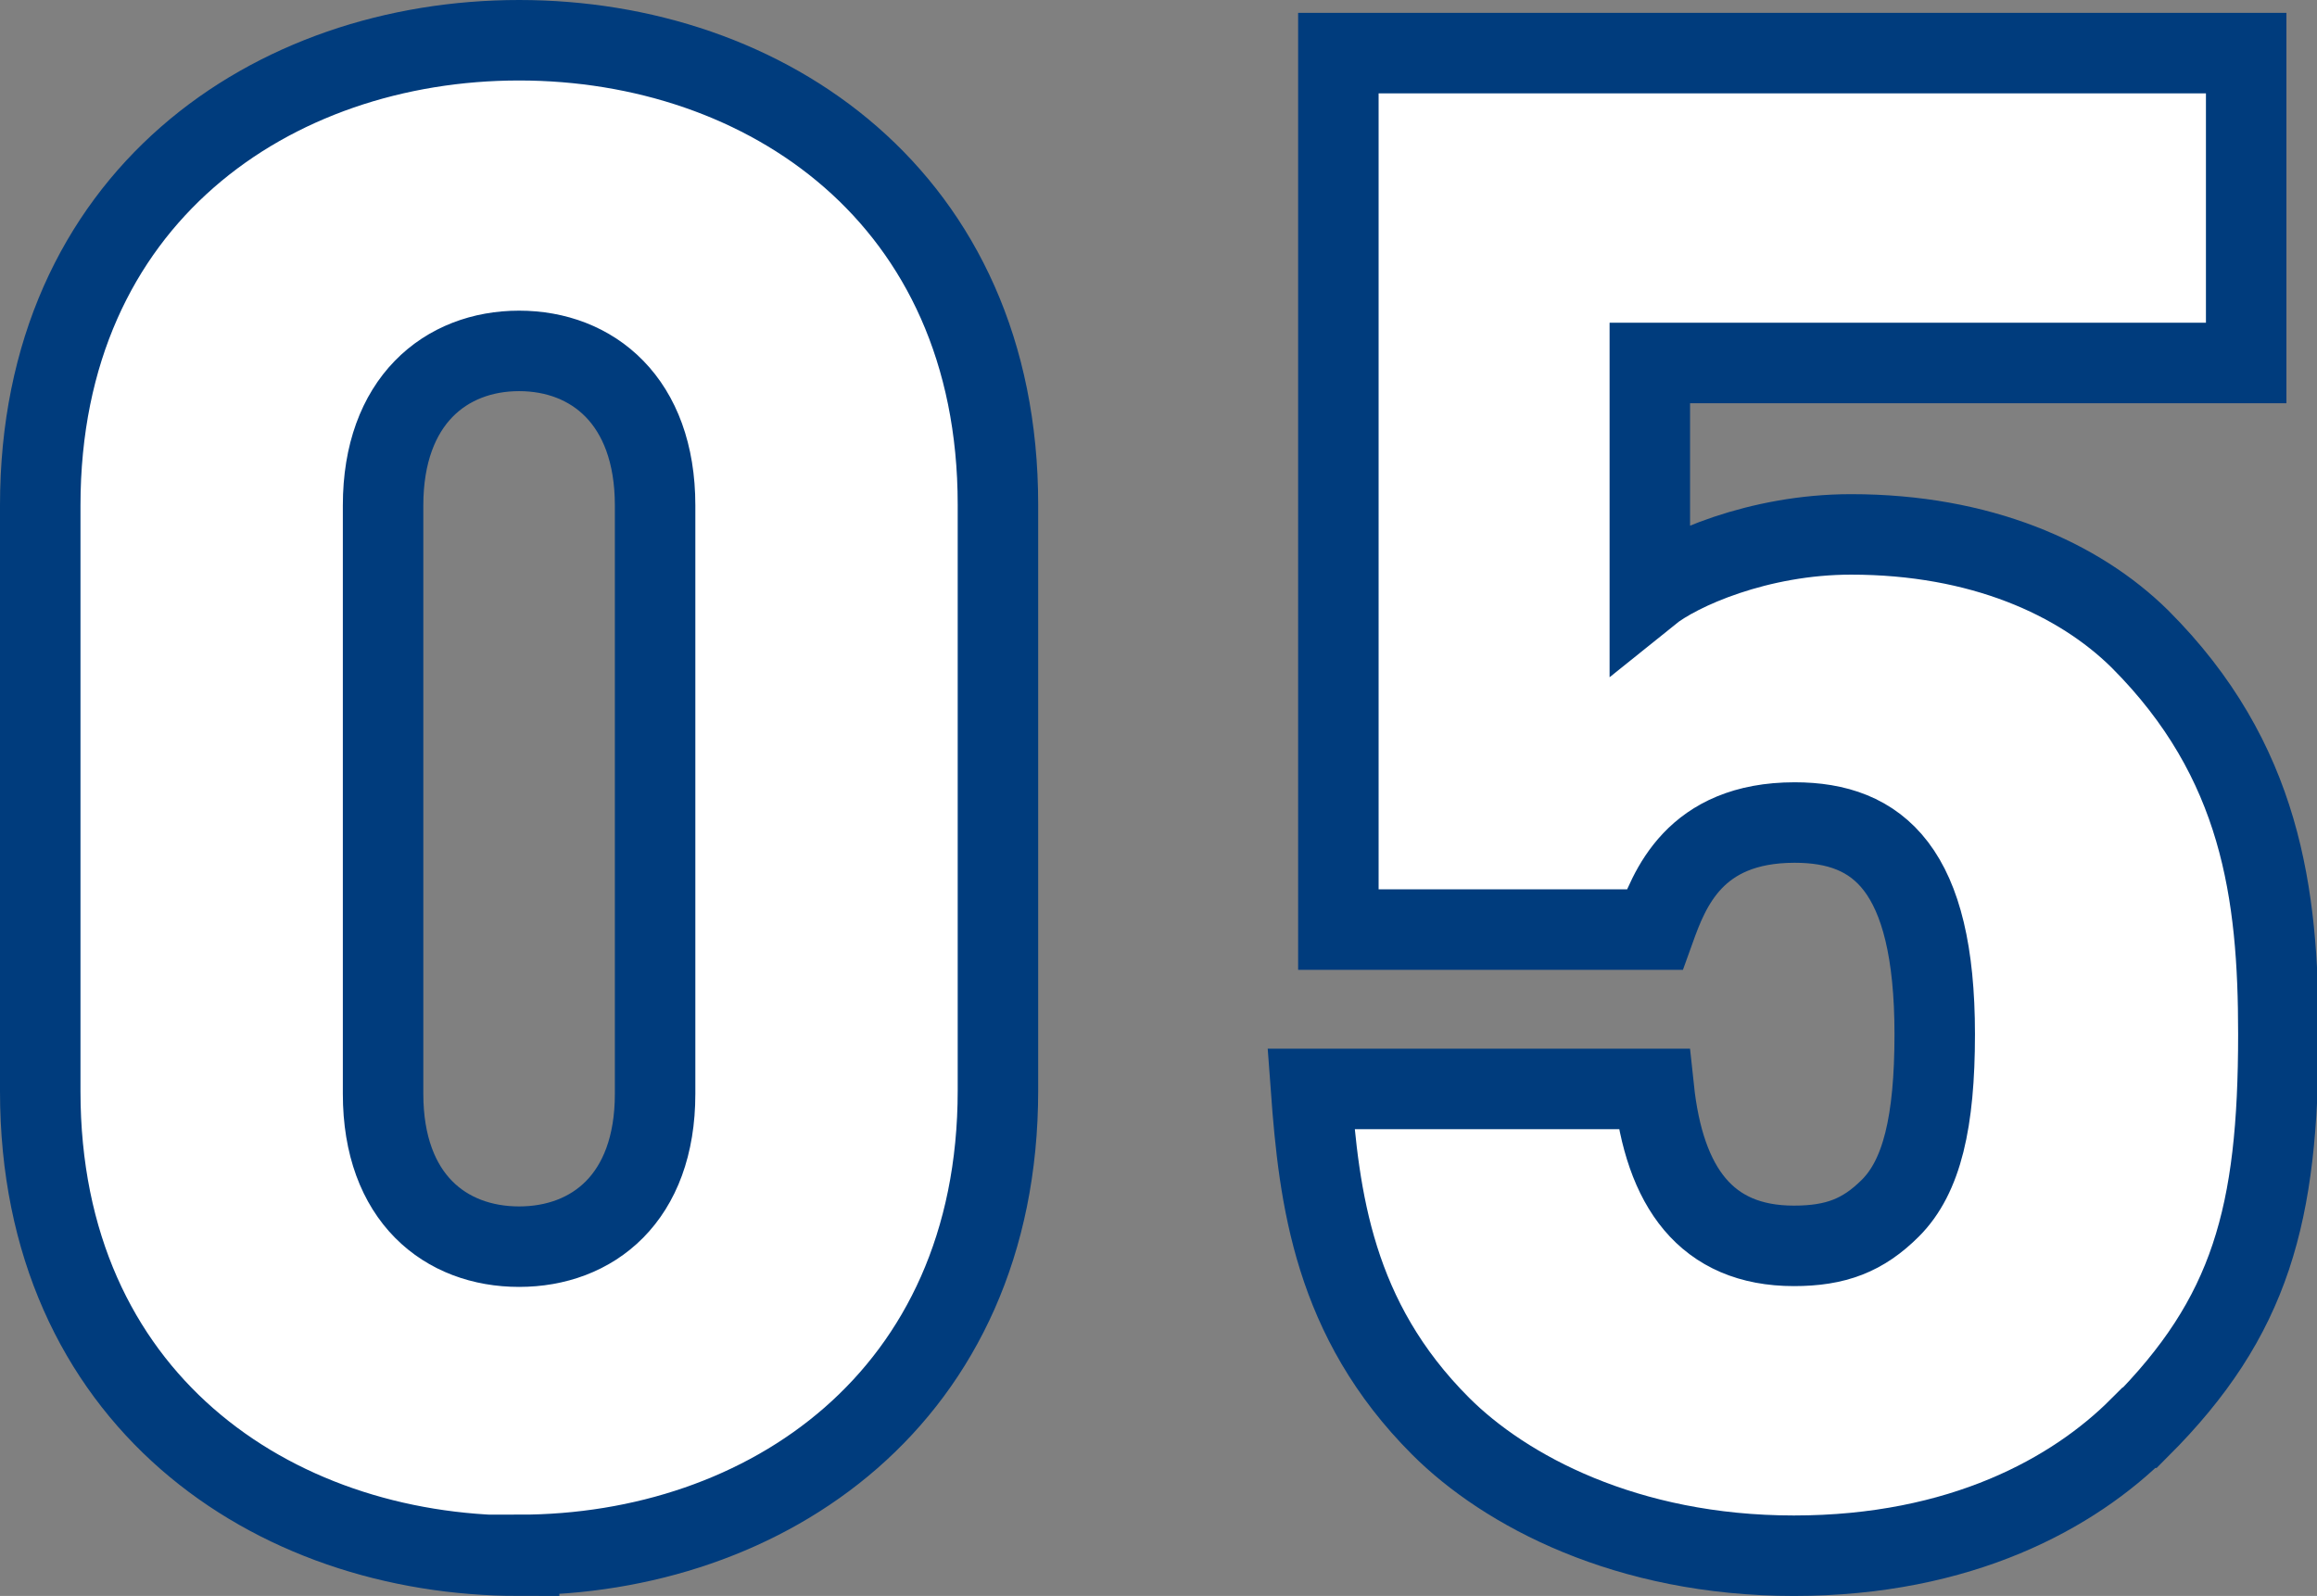
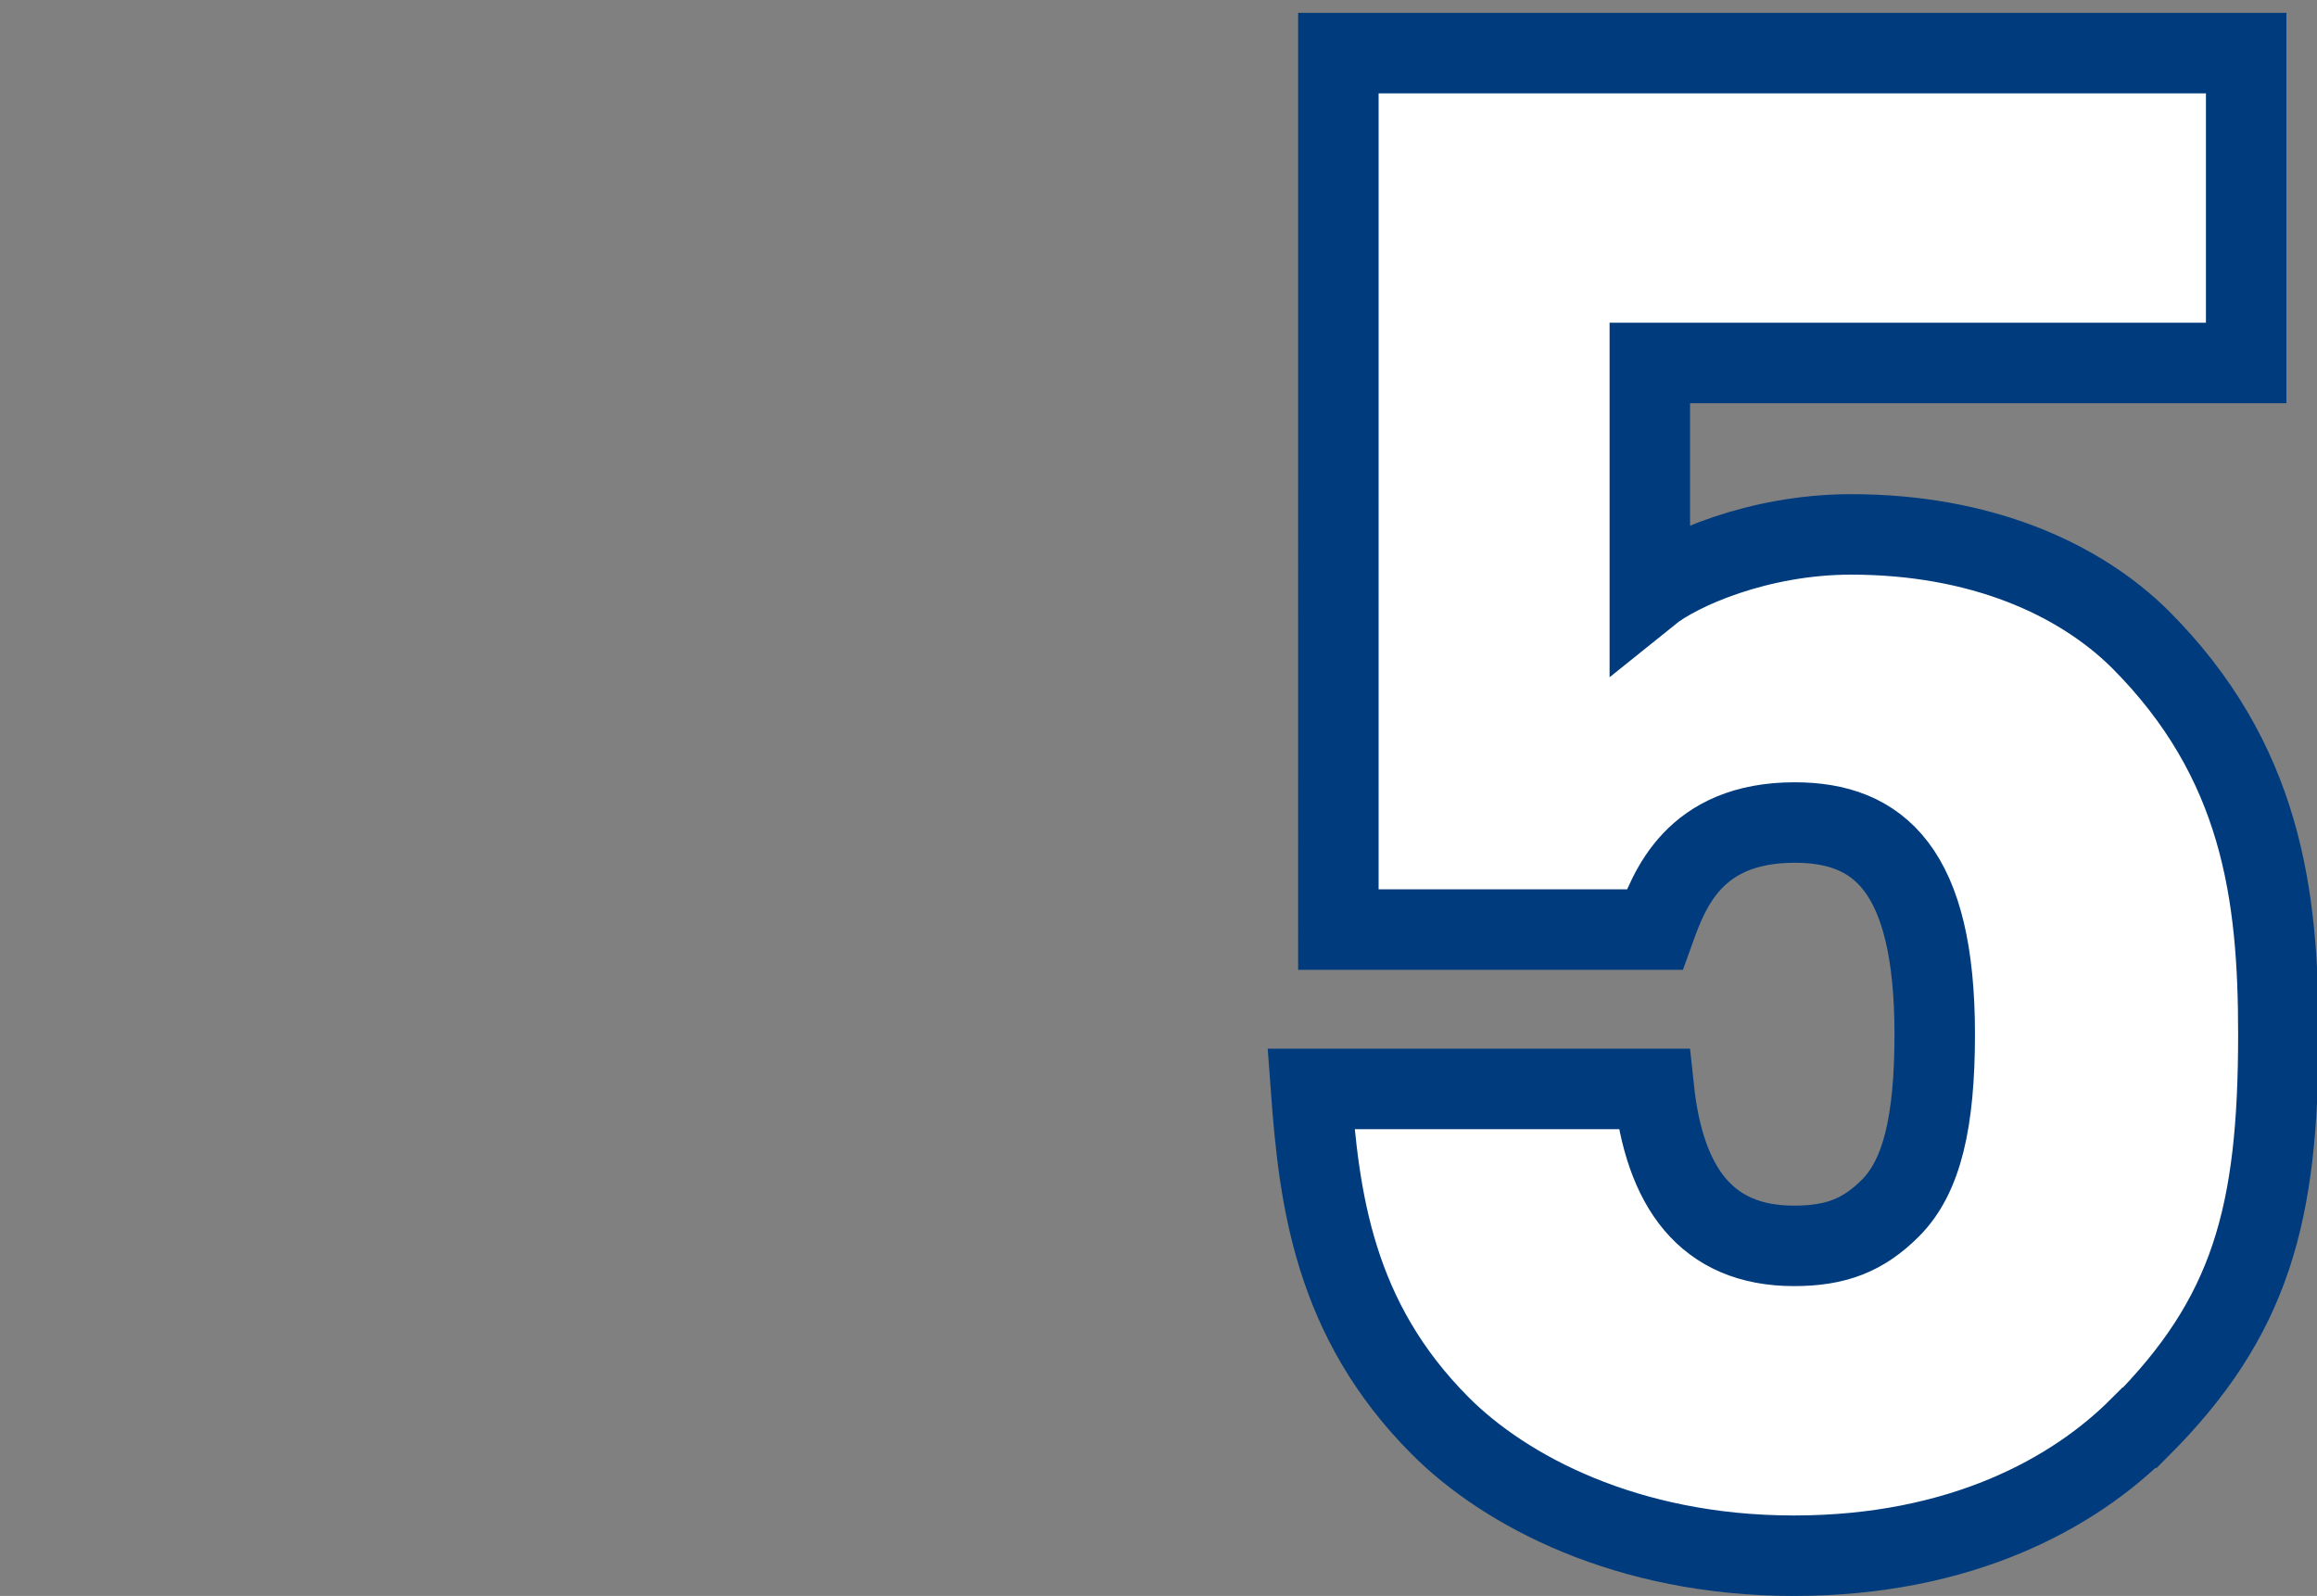
<svg xmlns="http://www.w3.org/2000/svg" id="_レイヤー_2" data-name="レイヤー 2" viewBox="0 0 28.79 19.83">
  <rect x="0" y="0" width="28.79" height="19.83" fill="#808080" stroke="none" />
  <defs>
    <style>
      .cls-1 {
        fill: #fff;
        stroke: #003c7d;
        stroke-miterlimit: 10;
      }
    </style>
  </defs>
  <g id="layout">
    <g>
-       <path class="cls-1" d="m6.45,19.33c-3.07,0-5.95-1.95-5.95-5.77v-7.28C.5,2.45,3.39.5,6.45.5s5.95,1.95,5.95,5.77v7.28c0,3.82-2.89,5.77-5.95,5.77Zm1.69-13.05c0-1.3-.78-1.92-1.69-1.92s-1.69.62-1.69,1.92v7.31c0,1.3.78,1.9,1.69,1.9s1.69-.6,1.69-1.9v-7.31Z" />
      <path class="cls-1" d="m26.58,17.74c-.81.81-2.21,1.59-4.29,1.59s-3.59-.81-4.39-1.61c-1.33-1.33-1.51-2.83-1.61-4.19h4.26c.13,1.22.65,1.95,1.74,1.95.52,0,.86-.13,1.2-.47.39-.39.55-1.07.55-2.16,0-2.05-.7-2.63-1.74-2.63-1.25,0-1.56.83-1.74,1.33h-3.93V.66h11.28v3.85h-7.41v2.86c.36-.29,1.35-.73,2.5-.73,1.61,0,2.83.55,3.59,1.3,1.51,1.51,1.72,3.17,1.72,4.91,0,2.24-.34,3.51-1.72,4.89Z" />
    </g>
  </g>
</svg>